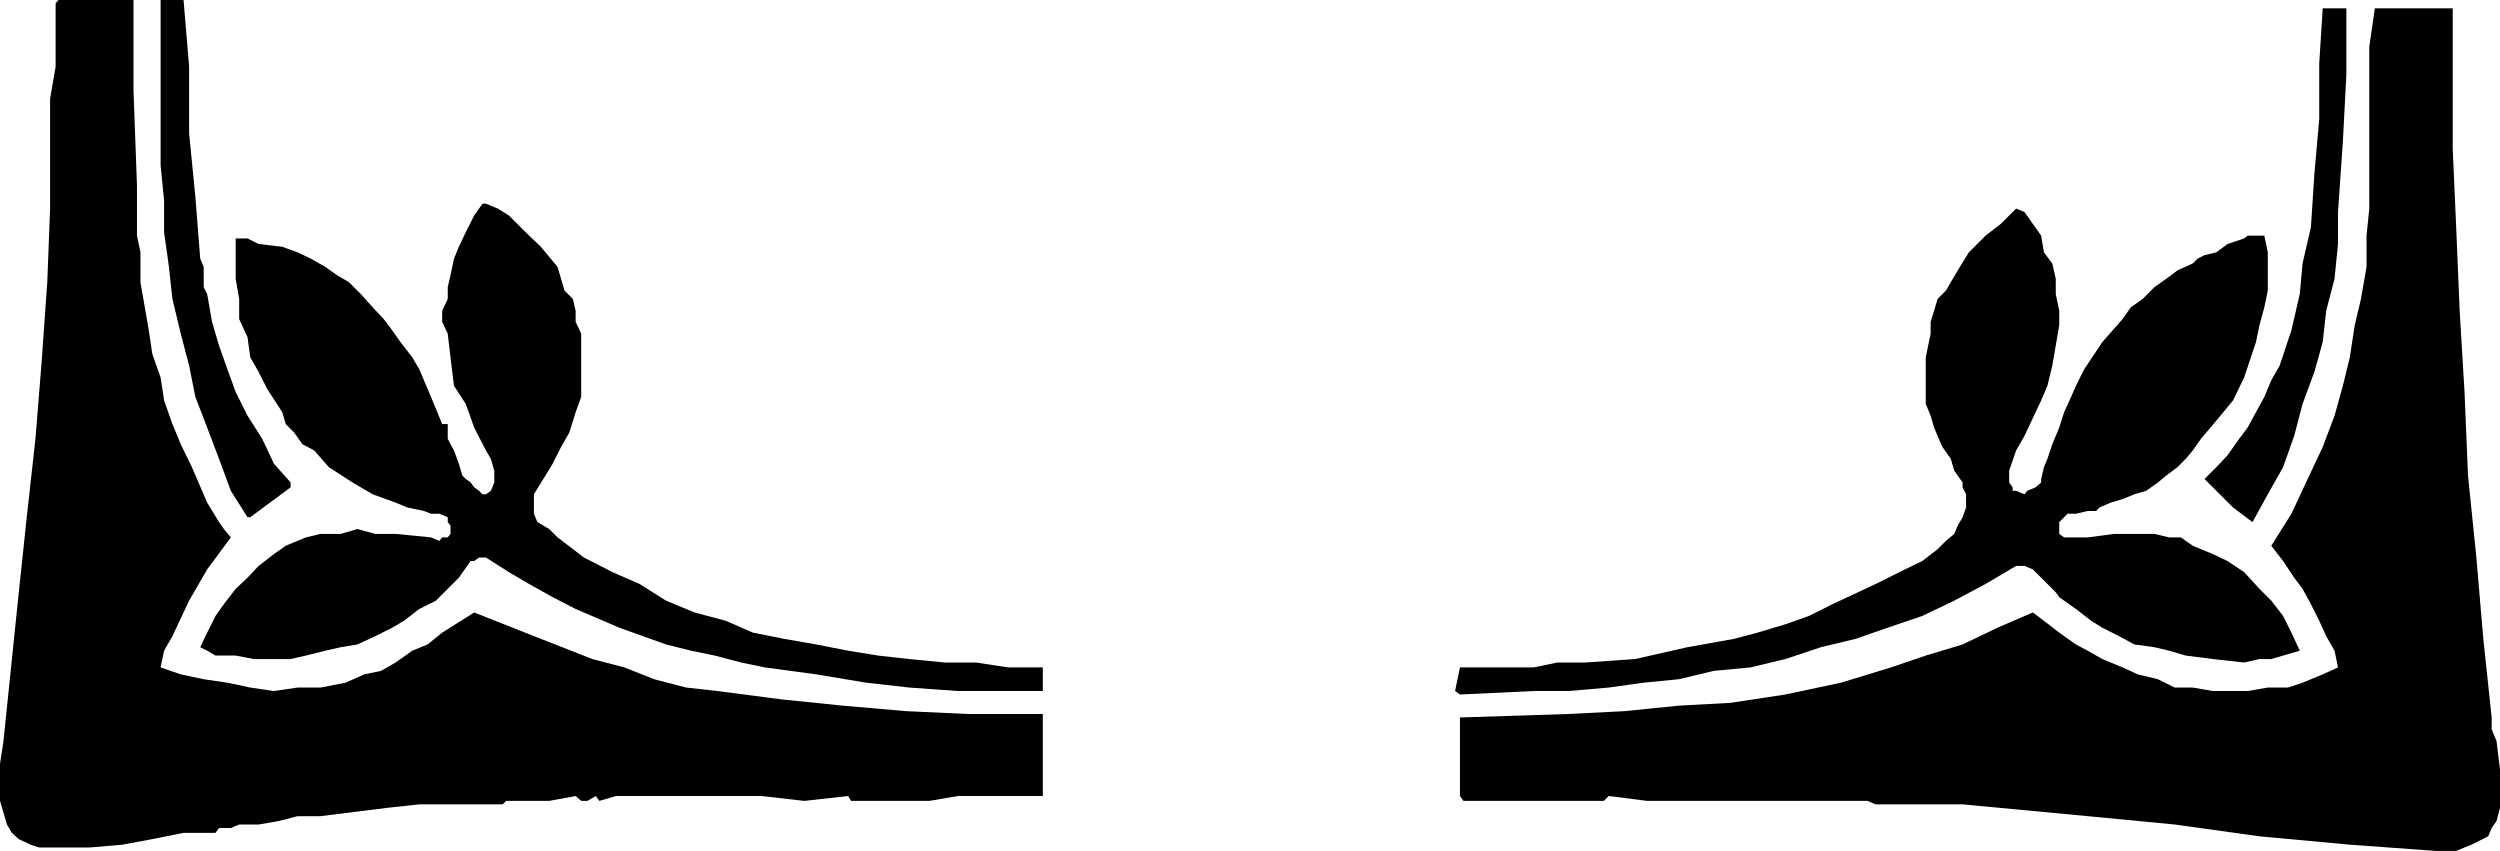
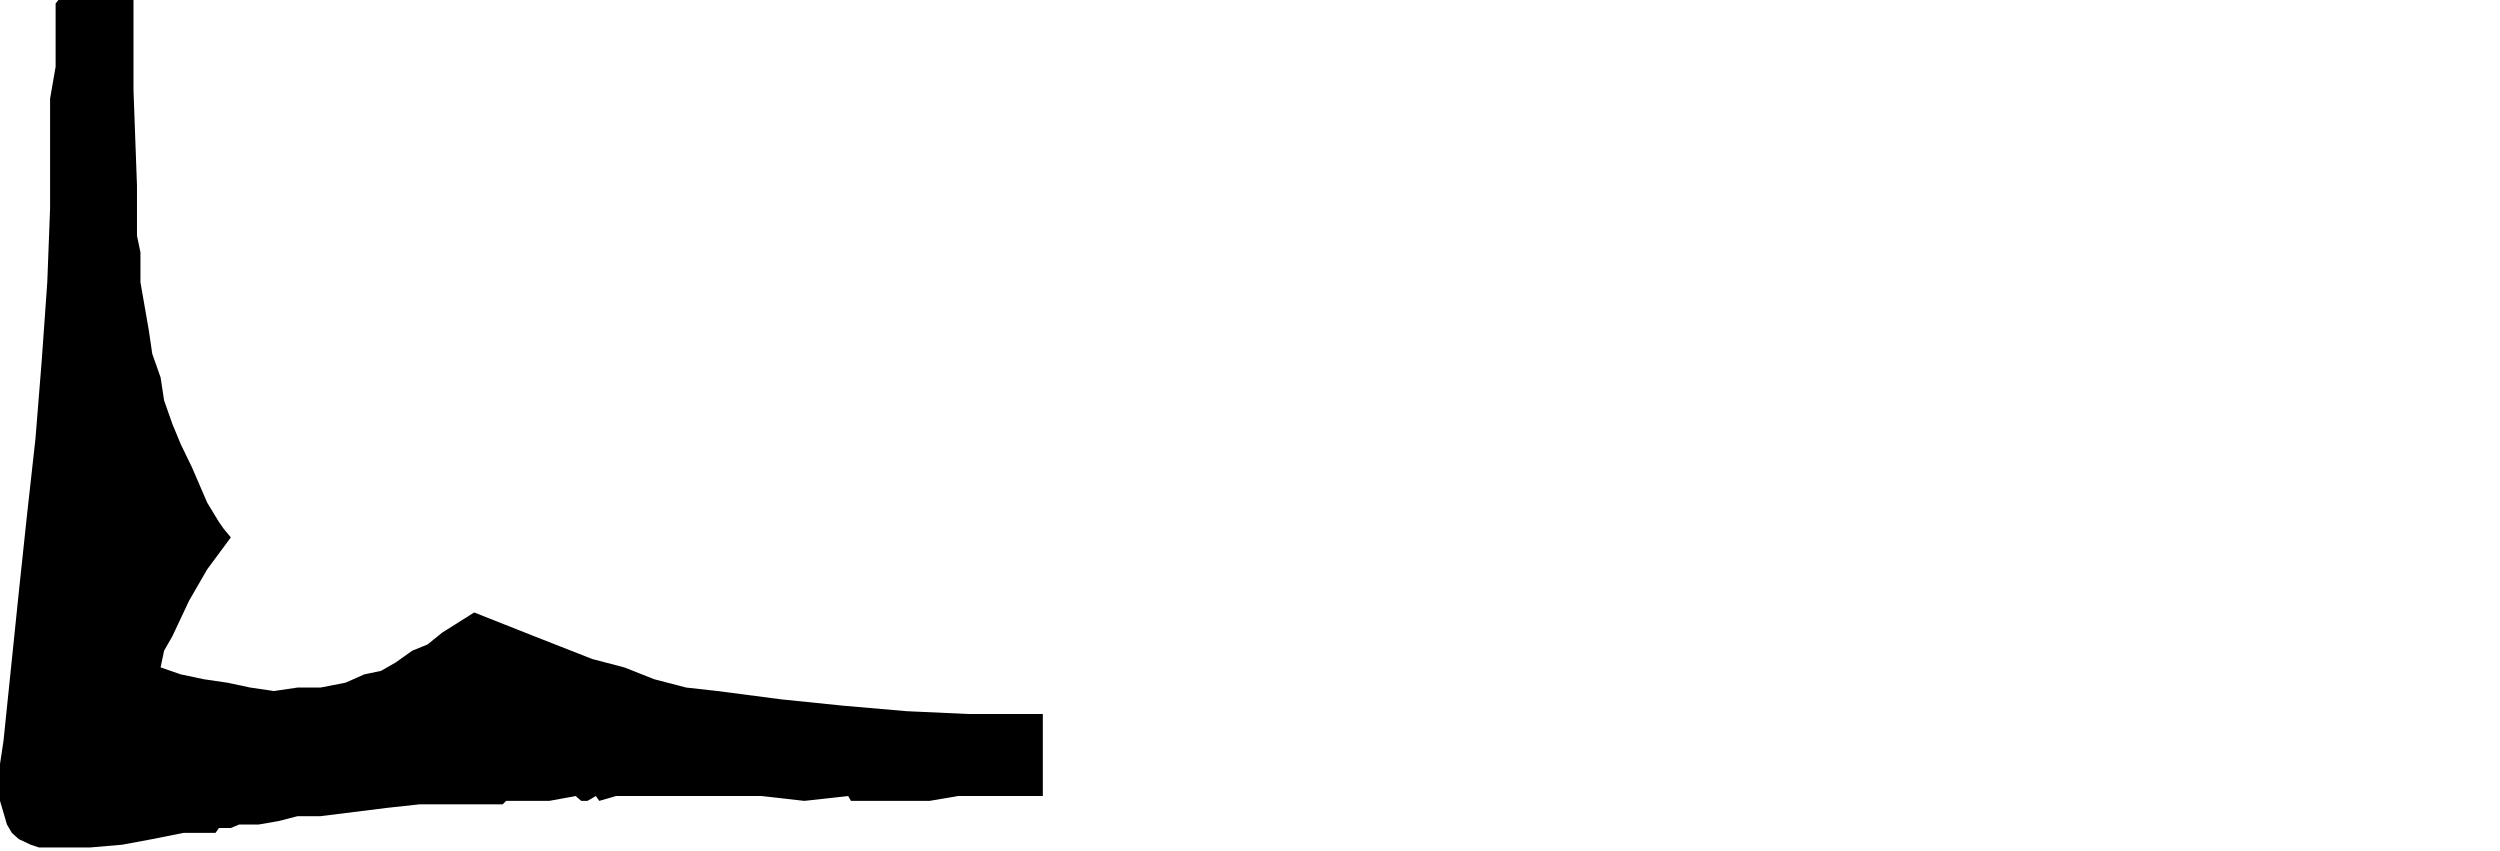
<svg xmlns="http://www.w3.org/2000/svg" width="359.602" height="122.398">
  <path d="M9.602 0h9.601v13l.5 13.7v7.198l.5 2.399v4.3l1.2 6.903.5 3.398 1.199 3.399.5 3.3L24.8 61l1.2 2.898 1.602 3.301 2.199 5.098 1.699 2.8.703 1 1 1.2-3.402 4.601-2.598 4.5-2.402 5.102-1.2 2.098-.5 2.402L26 97l3.3.7 3.403.5 3.297.698 3.402.5 3.399-.5h3.3l3.602-.699 2.7-1.199 2.398-.5 2.101-1.203 2.399-1.7L61.5 92.7l2.102-1.7 4.601-2.902 8.598 3.402 8.402 3.297L89.801 96l4.3 1.7 4.602 1.198 4.5.5 9.2 1.2 8.8.902 9.2.797 8.8.402H150V114.5h-12.2l-4.097.7h-11.3l-.403-.7-6.297.7-6.203-.7H88.602l-2.399.7-.5-.7-1.203.7h-.898l-.801-.7-3.801.7h-6.2l-.5.5h-12l-4.597.5-9.601 1.198H42.8l-2.7.7-2.898.5h-2.8l-1.2.5H31.5l-.5.699h-4.598l-4.5.902-4.3.801-4.602.398H5.602l-1.2-.398-1.699-.8-1-.903-.703-1.2-1-3.398v-5.3l.5-3.301 2.203-21.399 1.2-11.3 1.199-10.801.898-11.2.8-11.3L7.204 30V14.2L8 9.597V.5l.402-.5h1.2" />
-   <path d="m26.402 0 .801 9.598v9.601l.899 9.098.699 8.902.5 1.2v2.898l.5 1 .699 4 1 3.402 1.203 3.399 1.2 3.3 1.699 3.399 2.101 3.3 1.7 3.602 2.398 2.7v.699L36 74.398h-.398l-2.399-3.8L31.5 66l-1.7-4.5-1.698-4.402-.899-4.5L26 48l-1.2-5-.5-4.602-.698-5v-4.601l-.5-5V0h3.3M337.5 1.2v9.597l-.5 9.601-.7 10.102v4.598l-.5 5-1.198 4.601-.5 4.5-1.2 4.301-1.699 4.598L330 62.699l-1.598 4.5-2.199 3.899-2.203 4L321.203 73l-4.101-4.102L318.8 67.2l1.601-1.699 1.7-2.402L323.3 61.5l1.199-2.203 1.203-2.2 1-2.398 1.2-2.101 1.699-5.098 1.199-5.203.402-4.399 1.2-5.199.5-7.699.699-7.902v-8l.5-7.899h3.398" />
-   <path d="M352.8 1.2v20.198l.5 11.301.5 12 .7 11.7.5 12 1.203 11.8 1 11.7 1.2 11.3v1.7l.699 1.699.5 4.101v5.5l-.5 1.899-.7 1-.5 1.199-2.402 1.203-1 .398-1.2.5h-2.898L338 121.5l-13-1.203-12.2-1.7-12.5-1.199-18-1.699h-12.5l-1.198-.5h-31.7l-5.5-.699-.699.7H210.5l-.5-.7v-11.3l15.602-.5 8-.403 7.898-.797 7.402-.402 7.899-1.2 8-1.699L272 96l5-1.703 5.3-1.598 5-2.402 5.102-2.2 1.598 1.2L296.203 91l2.399 1.7 1.699.898 2.101 1.199L305.301 96l2.199 1 2.902.7 2.399 1.198h2.601l2.899.5h5l2.902-.5h2.899l2.101-.699L334.102 97l2.199-1-.5-2.402-1.2-2.098-1-2.203-1.199-2.399-1.199-2.199L330 83.098l-1.598-2.399-1.699-2.199 2.899-4.602 2.101-4.5 2.399-5.101 1.699-4.5L337 55.5l1-4.102.703-4.601.899-3.797.8-4.602v-4.5l.399-3.898V6.7l.8-5.5h11.2M69.902 29.297l1.7.703 1.601 1 2.399 2.398L77.8 35.5l2.402 2.898 1 3.399 1.2 1.203.398 1.7v1.597L83.6 48v9.098l-.8 2.199-.899 2.902-1.199 2.098-1.203 2.402-2.7 4.399v2.8l.5 1.2 1.7 1 1.203 1.199L84 80.199l4.102 2.098L92 84l3.8 2.398 4.102 1.7 4.5 1.199L108.301 91l4.5.898 4.601.801 4.598.899 4.3.699 4.5.5 5.102.5h4.5L145 96h5v3.398h-12.2l-7-.5-6.198-.699-7.2-1.199L110 96l-3.398-.703-3.801-1-3.399-.7-3.601-.898-6.7-2.402-6.3-2.7-3.301-1.699L76.102 84l-2.899-1.703-3.3-2.098h-1l-.7.5h-.5L66 83.098l-1.598 1.601-1.699 1.7-2.402 1.199-2.2 1.699-1.699 1L54 91.5l-2.598 1.2-2.402.398-2.2.5-2.8.699-2.2.5h-5.3l-2.598-.5H31l-1.2-.7-1-.5 1-2.097 1.2-2.402 1.203-1.7 1.7-2.199 1.699-1.601 1.601-1.7 2.2-1.699 1.699-1.199L44 77.297l2.102-.5H49l2.402-.7 2.598.7h2.902l5.098.5 1.203.5.399-.5h.8l.399-.5v-1.2l-.399-.5v-.699l-1.199-.5H62l-1-.398-2.398-.5-1.7-.703-3.3-1.2-2.899-1.699-3.402-2.199-2.098-2.402-1.703-.899-1.2-1.699L41.103 61l-.5-1.703-2.2-3.399-1.199-2.398L36 51.398l-.398-2.898-1.2-2.602V43l-.5-2.902v-5.801h1.7l1.601.8 3.399.403 2.199.797 1.902.902 2.098 1.2 1.699 1.199 1.703 1 1.7 1.699 1.699 1.902 1.601 1.7 1.2 1.601 1.199 1.7 1.699 2.198 1 1.7 1.699 4L63.602 61h.8v2.098l.399.8.5.899.699 1.902.5 1.7.5.5.703.5.5.699.7.5.5.5h.5l.699-.5.5-1.2V67.7l-.5-1.699-.7-1.203-1.699-3.297L67 58.098 65.3 55.5l-.5-4.102L64.403 48l-.8-1.703v-1.598l.8-1.699v-1.703l.399-1.7.5-2.398L66 35.5l1-2.102L68.203 31l1.2-1.703h.5" />
-   <path d="m291.203 30.5 2.399 3.398.398 2.399 1.203 1.601.5 2.2v2.199l.5 2.402v2.098l-.5 2.902-.5 2.899-.703 2.902-.898 2.098-2.399 5.101L290 64.797l-1 2.902v1.7l.5.699v.5h.5l1.203.5.399-.5 1.199-.5.8-.7v-.5L294 67.2l.5-1.199.703-2.102 1-2.398.7-2.203 1-2.2.699-1.597 1.199-2.402 2.601-3.899 2.899-3.3 1.199-1.7 1.703-1.2 1.7-1.703 1.699-1.2 1.601-1.199 2.2-1 .699-.699 1-.5 1.699-.402 1.601-1.2 2.399-.8.5-.399h2.402l.5 2.399v5.5l-.5 2.402-.703 2.598-.5 2.402-1.7 5.098-1.597 3.3-2.402 2.903-2.2 2.598-1.199 1.699-1 1.203-1.199 1.2-1.601 1.198-1.2 1-1.699 1.2-1.703.5-1.7.699-1.698.5L302 73l-.5.5h-1.2l-1.698.398h-1.2l-1.199 1.2v1.699l.7.5h3.398l3.8-.5h5.801l2.098.5h1.703l1.7 1.203 2.898 1.2 2.101 1 2.399 1.597L325 84.699l1.703 1.7 1.7 2.199L329.601 91l1.199 2.598-4.098 1.199H325l-2.2.5-4.5-.5-3.898-.5-2.402-.7-2.098-.5L307 92.7l-2.2-1.199-2.398-1.203-1.601-1-2.2-1.7-2.398-1.699-.5-.699-3.3-3.3-1.2-.5H290l-4.398 2.6-4.5 2.398-4.602 2.2-5 1.699-4.598 1.601-5 1.2-5.101 1.699-5 1.203-5.301.5-5 1.2-5.098.5-5 .698-5.8.5h-5l-10.602.5-.7-.5L210 96h10.602l3.398-.703h4l7.203-.5 7.5-1.7 6.7-1.199L252.8 91l4-1.203 3.402-1.2 3.399-1.699L269.8 84l3.402-1.703 3.297-1.598L278.703 79l1.2-1.203 1.199-1 .5-1.2.699-1.199.5-1.398v-1.902l-.5-1v-.7l-1.2-1.699-.5-1.699-1.199-1.703-.699-1.598-.5-1.199-.5-1.703-.703-1.7v-6.699l.703-3.398v-1.703l.5-1.598.5-1.699 1.2-1.203 1.699-2.899 1.601-2.601 2.399-2.399L287.8 32.2 290 30l1.203.5" />
</svg>